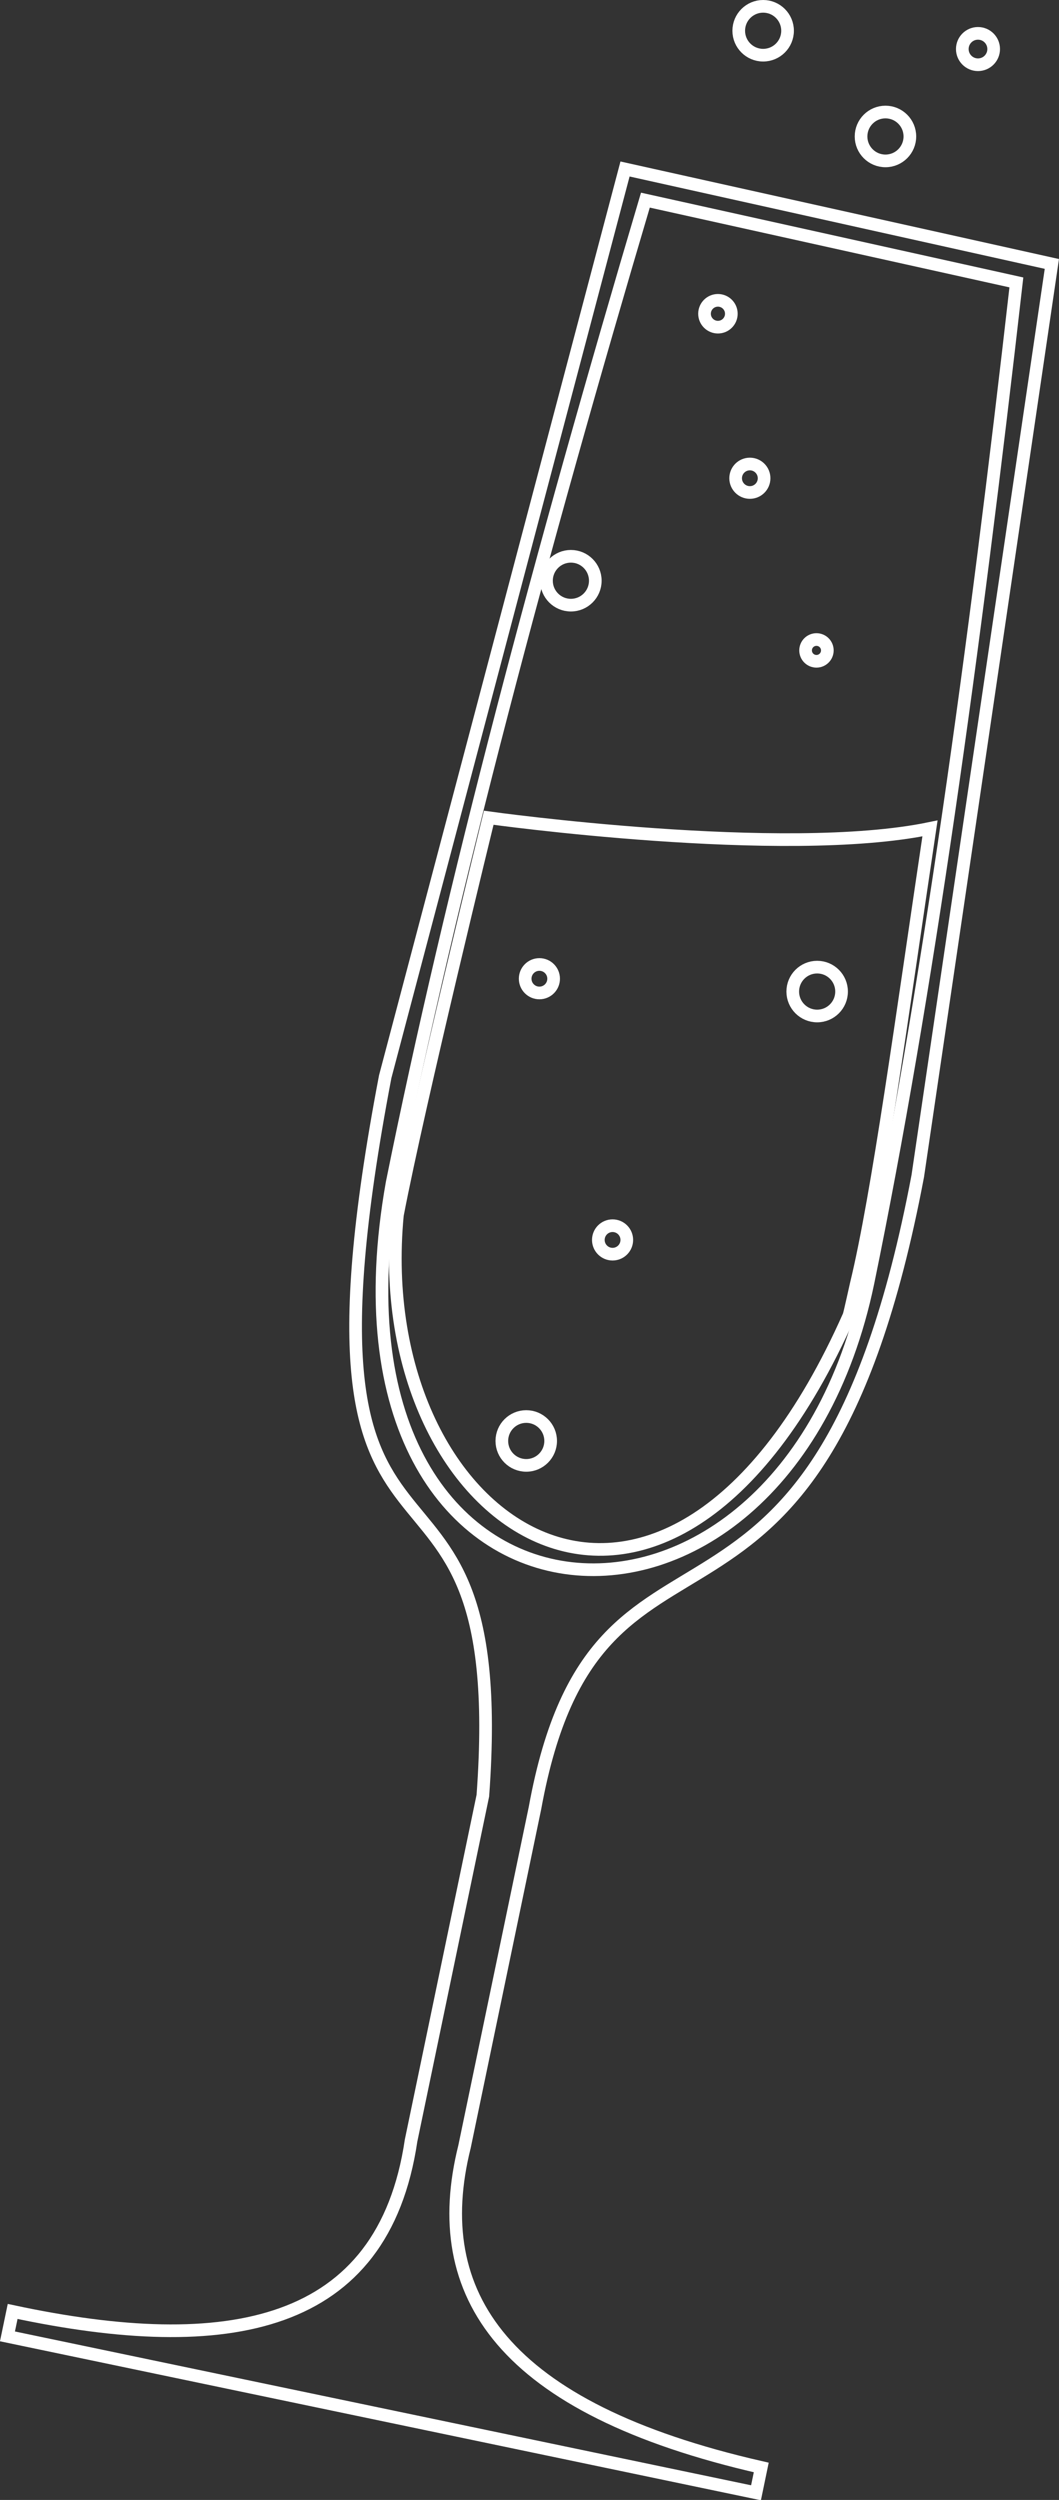
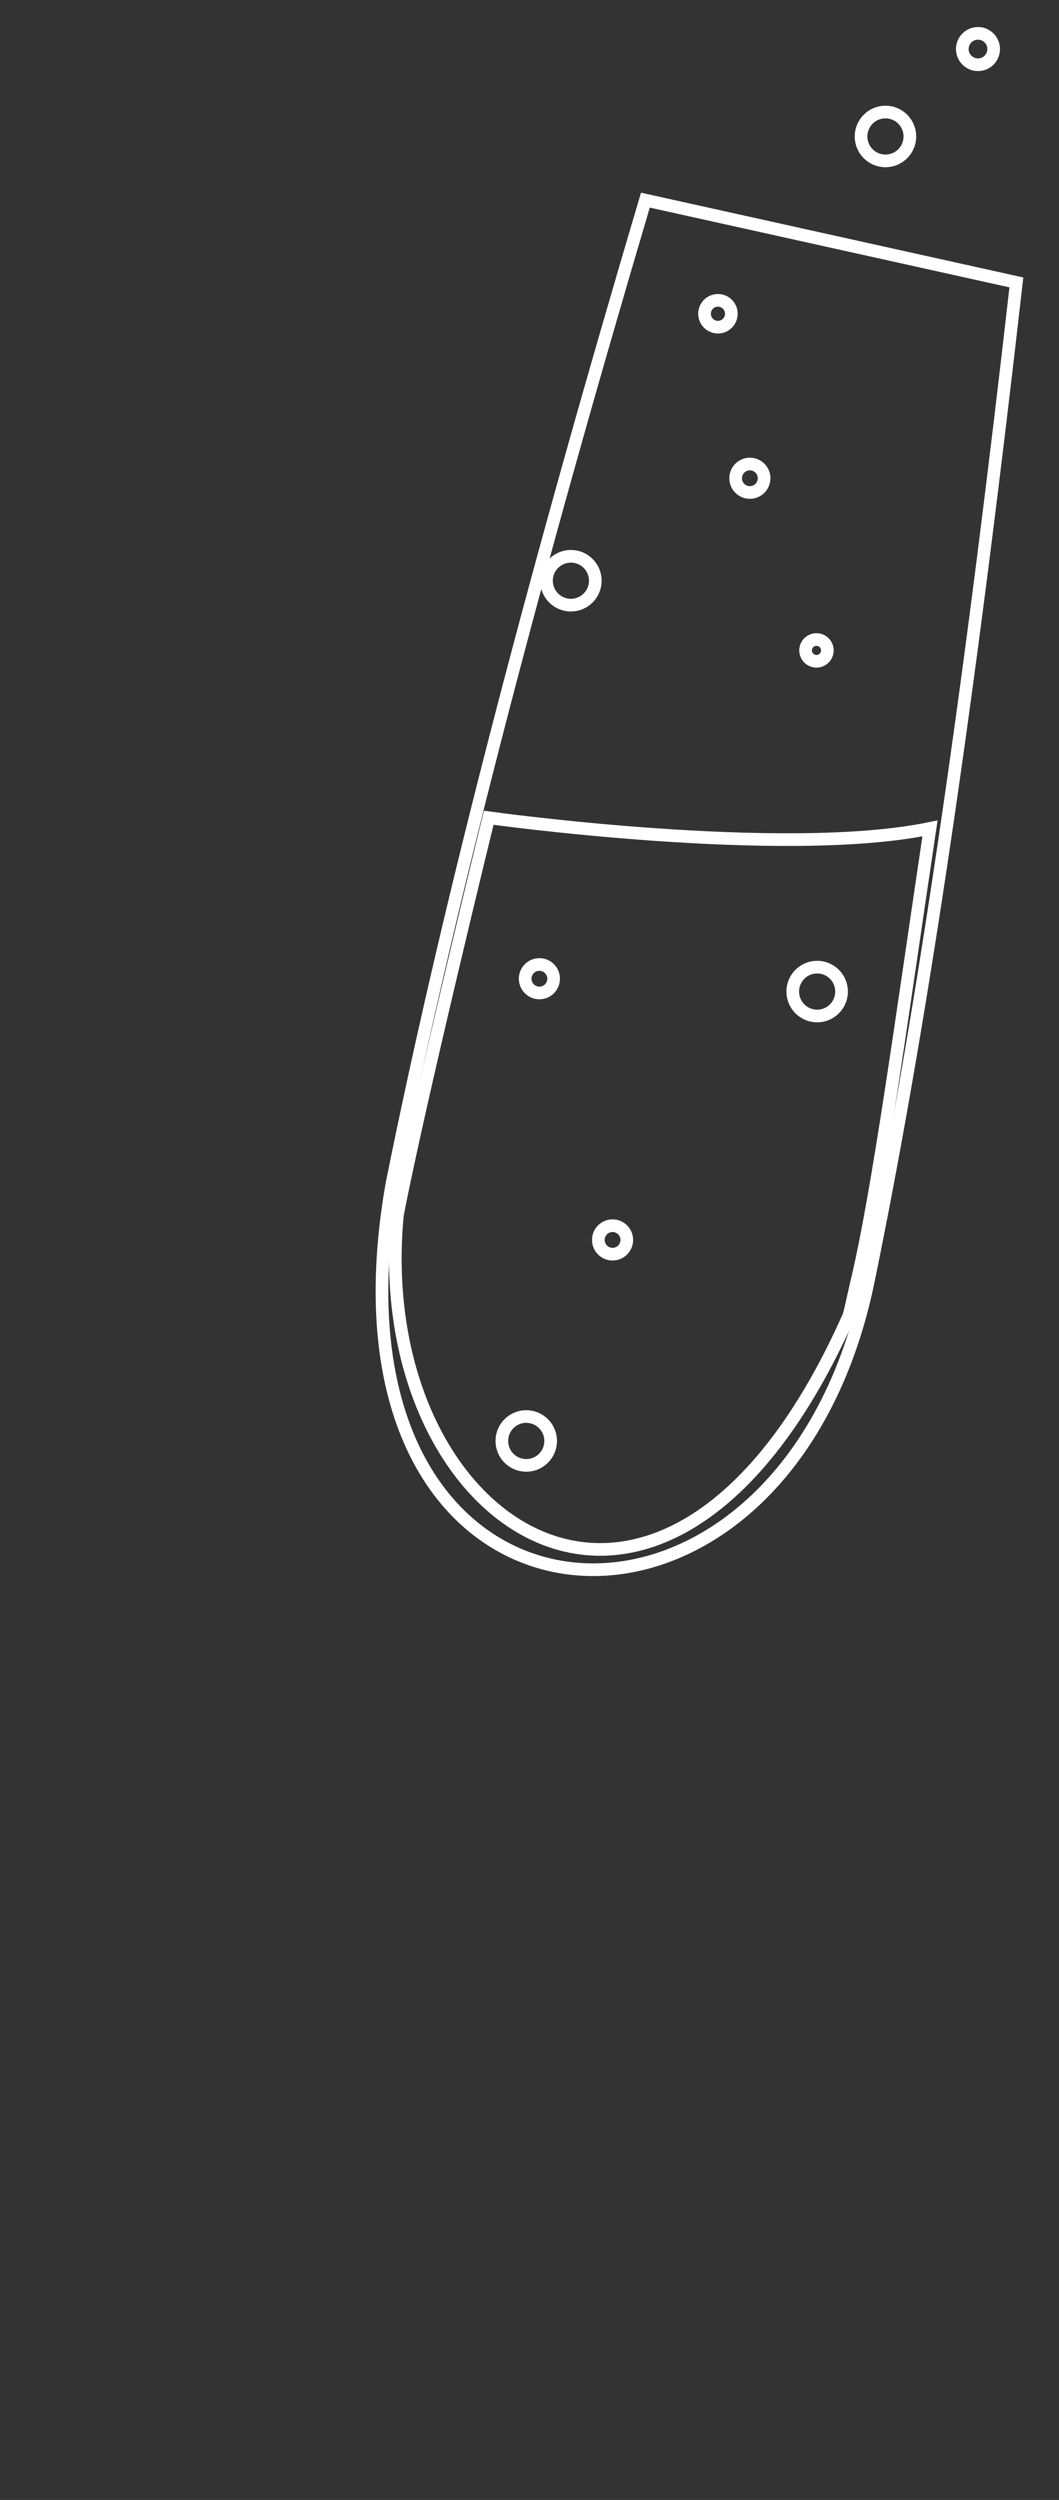
<svg xmlns="http://www.w3.org/2000/svg" viewBox="0 0 167.45 394.97">
  <rect x="0" y="0" width="167.45" height="394.97" fill="#333333" stroke="none" />
  <defs>
    <style>.cls-1{fill:none;stroke:#fff;stroke-miterlimit:10;stroke-width:2px;}</style>
  </defs>
  <g id="Слой_2" data-name="Слой 2">
    <g id="Слой_1-2" data-name="Слой 1">
-       <path class="cls-1" d="M98.83,26.7l67.49,15-21.2,144.1c-16.1,85-50.62,45.5-60.52,99.82L73.45,339.16c-5.83,23.33,6,41.35,46.92,50.68l-.83,4L1.18,369.13,2,365.19c34,7.26,58.58,2.82,63-27l11.35-54.49c4.84-66-33-21.57-15.44-113.59Z" />
      <path class="cls-1" d="M102.05,31.62l58.66,13c-6.65,58.44-14.14,112.7-23.46,158C123.57,268.24,48.56,262.45,62,186.9,71.45,140.11,85.47,87.51,102.05,31.62Z" />
-       <circle class="cls-1" cx="120.67" cy="4.86" r="3.86" />
      <circle class="cls-1" cx="83.21" cy="227.66" r="3.86" />
      <circle class="cls-1" cx="85.29" cy="154.63" r="2.25" />
      <circle class="cls-1" cx="118.57" cy="75.56" r="2.25" />
      <circle class="cls-1" cx="96.86" cy="195.9" r="2.25" />
      <circle class="cls-1" cx="90.27" cy="91.75" r="3.86" />
      <circle class="cls-1" cx="129.21" cy="156.66" r="3.86" />
      <circle class="cls-1" cx="154.64" cy="7.75" r="2.48" />
      <circle class="cls-1" cx="113.52" cy="49.57" r="2.12" />
      <circle class="cls-1" cx="129.1" cy="102.76" r="1.72" />
      <circle class="cls-1" cx="140.01" cy="21.56" r="3.86" />
      <path class="cls-1" d="M77.28,129.2s46.61,6.49,69.77,1.68c-4.41,29.52-8.25,58-11.66,72-.11.44-1,4.57-1.16,5-29,65.33-76.13,33.73-71.39-15.92C66.23,174.28,77.28,129.2,77.28,129.2Z" />
    </g>
  </g>
</svg>